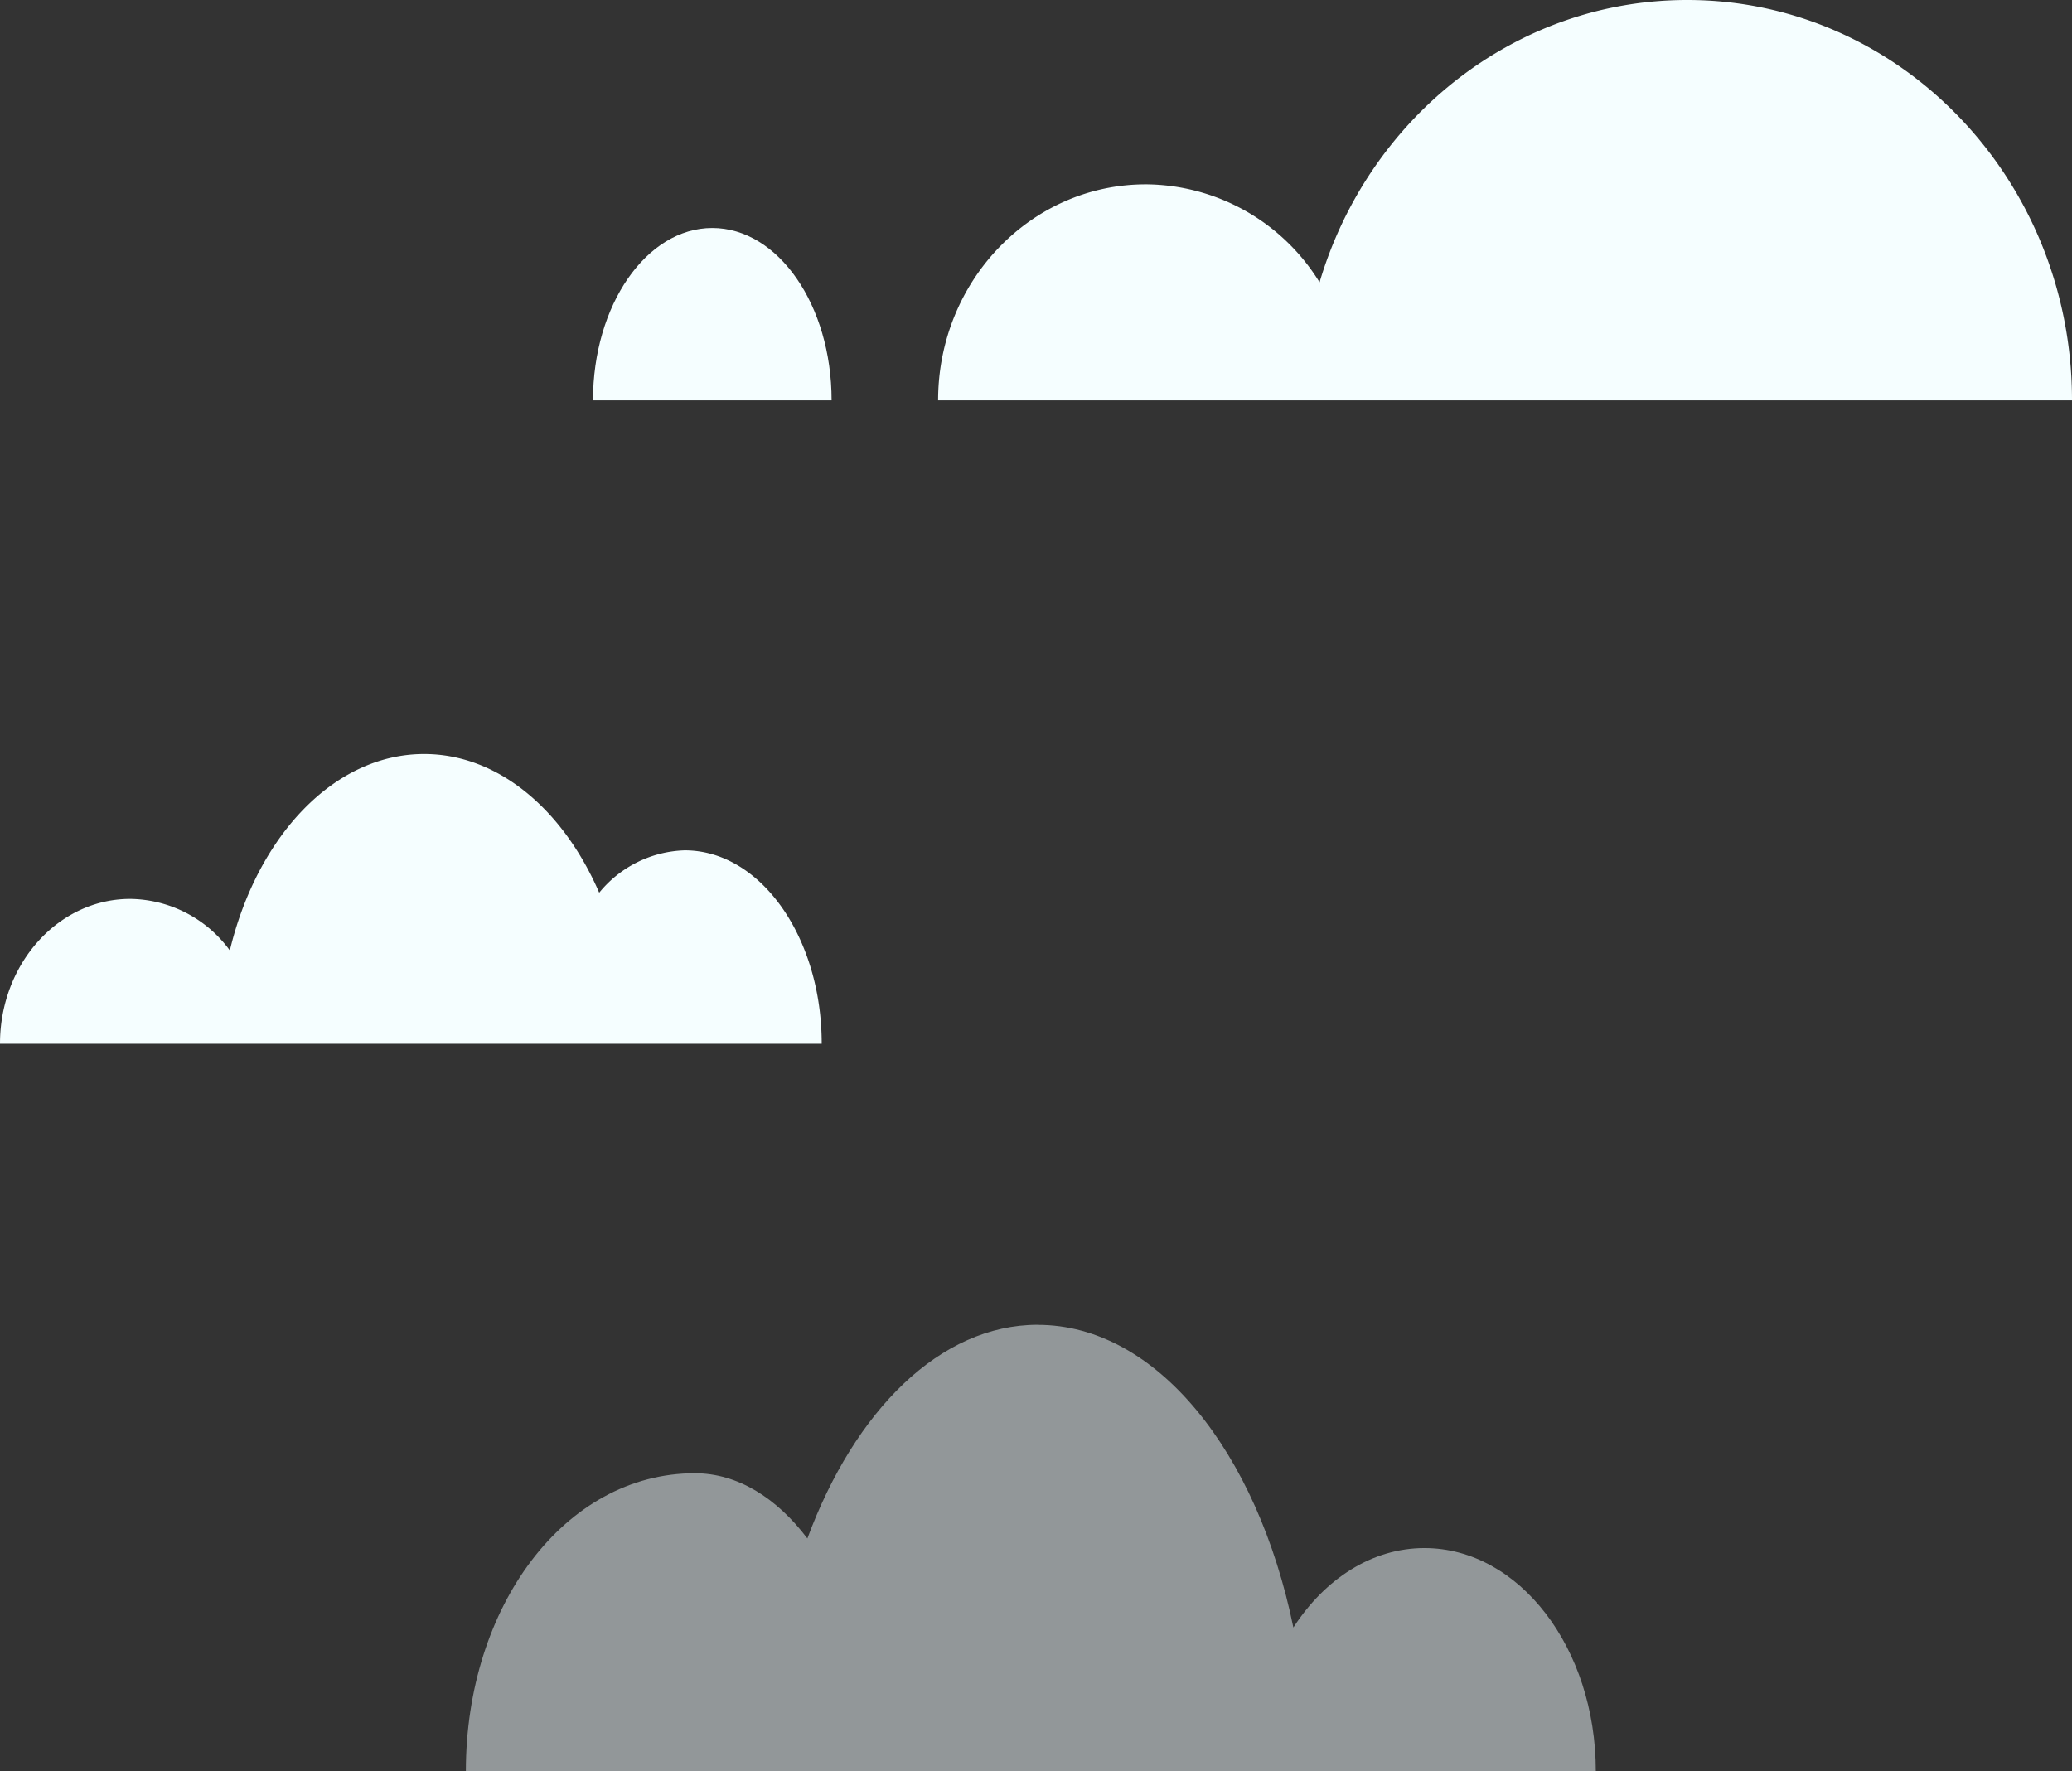
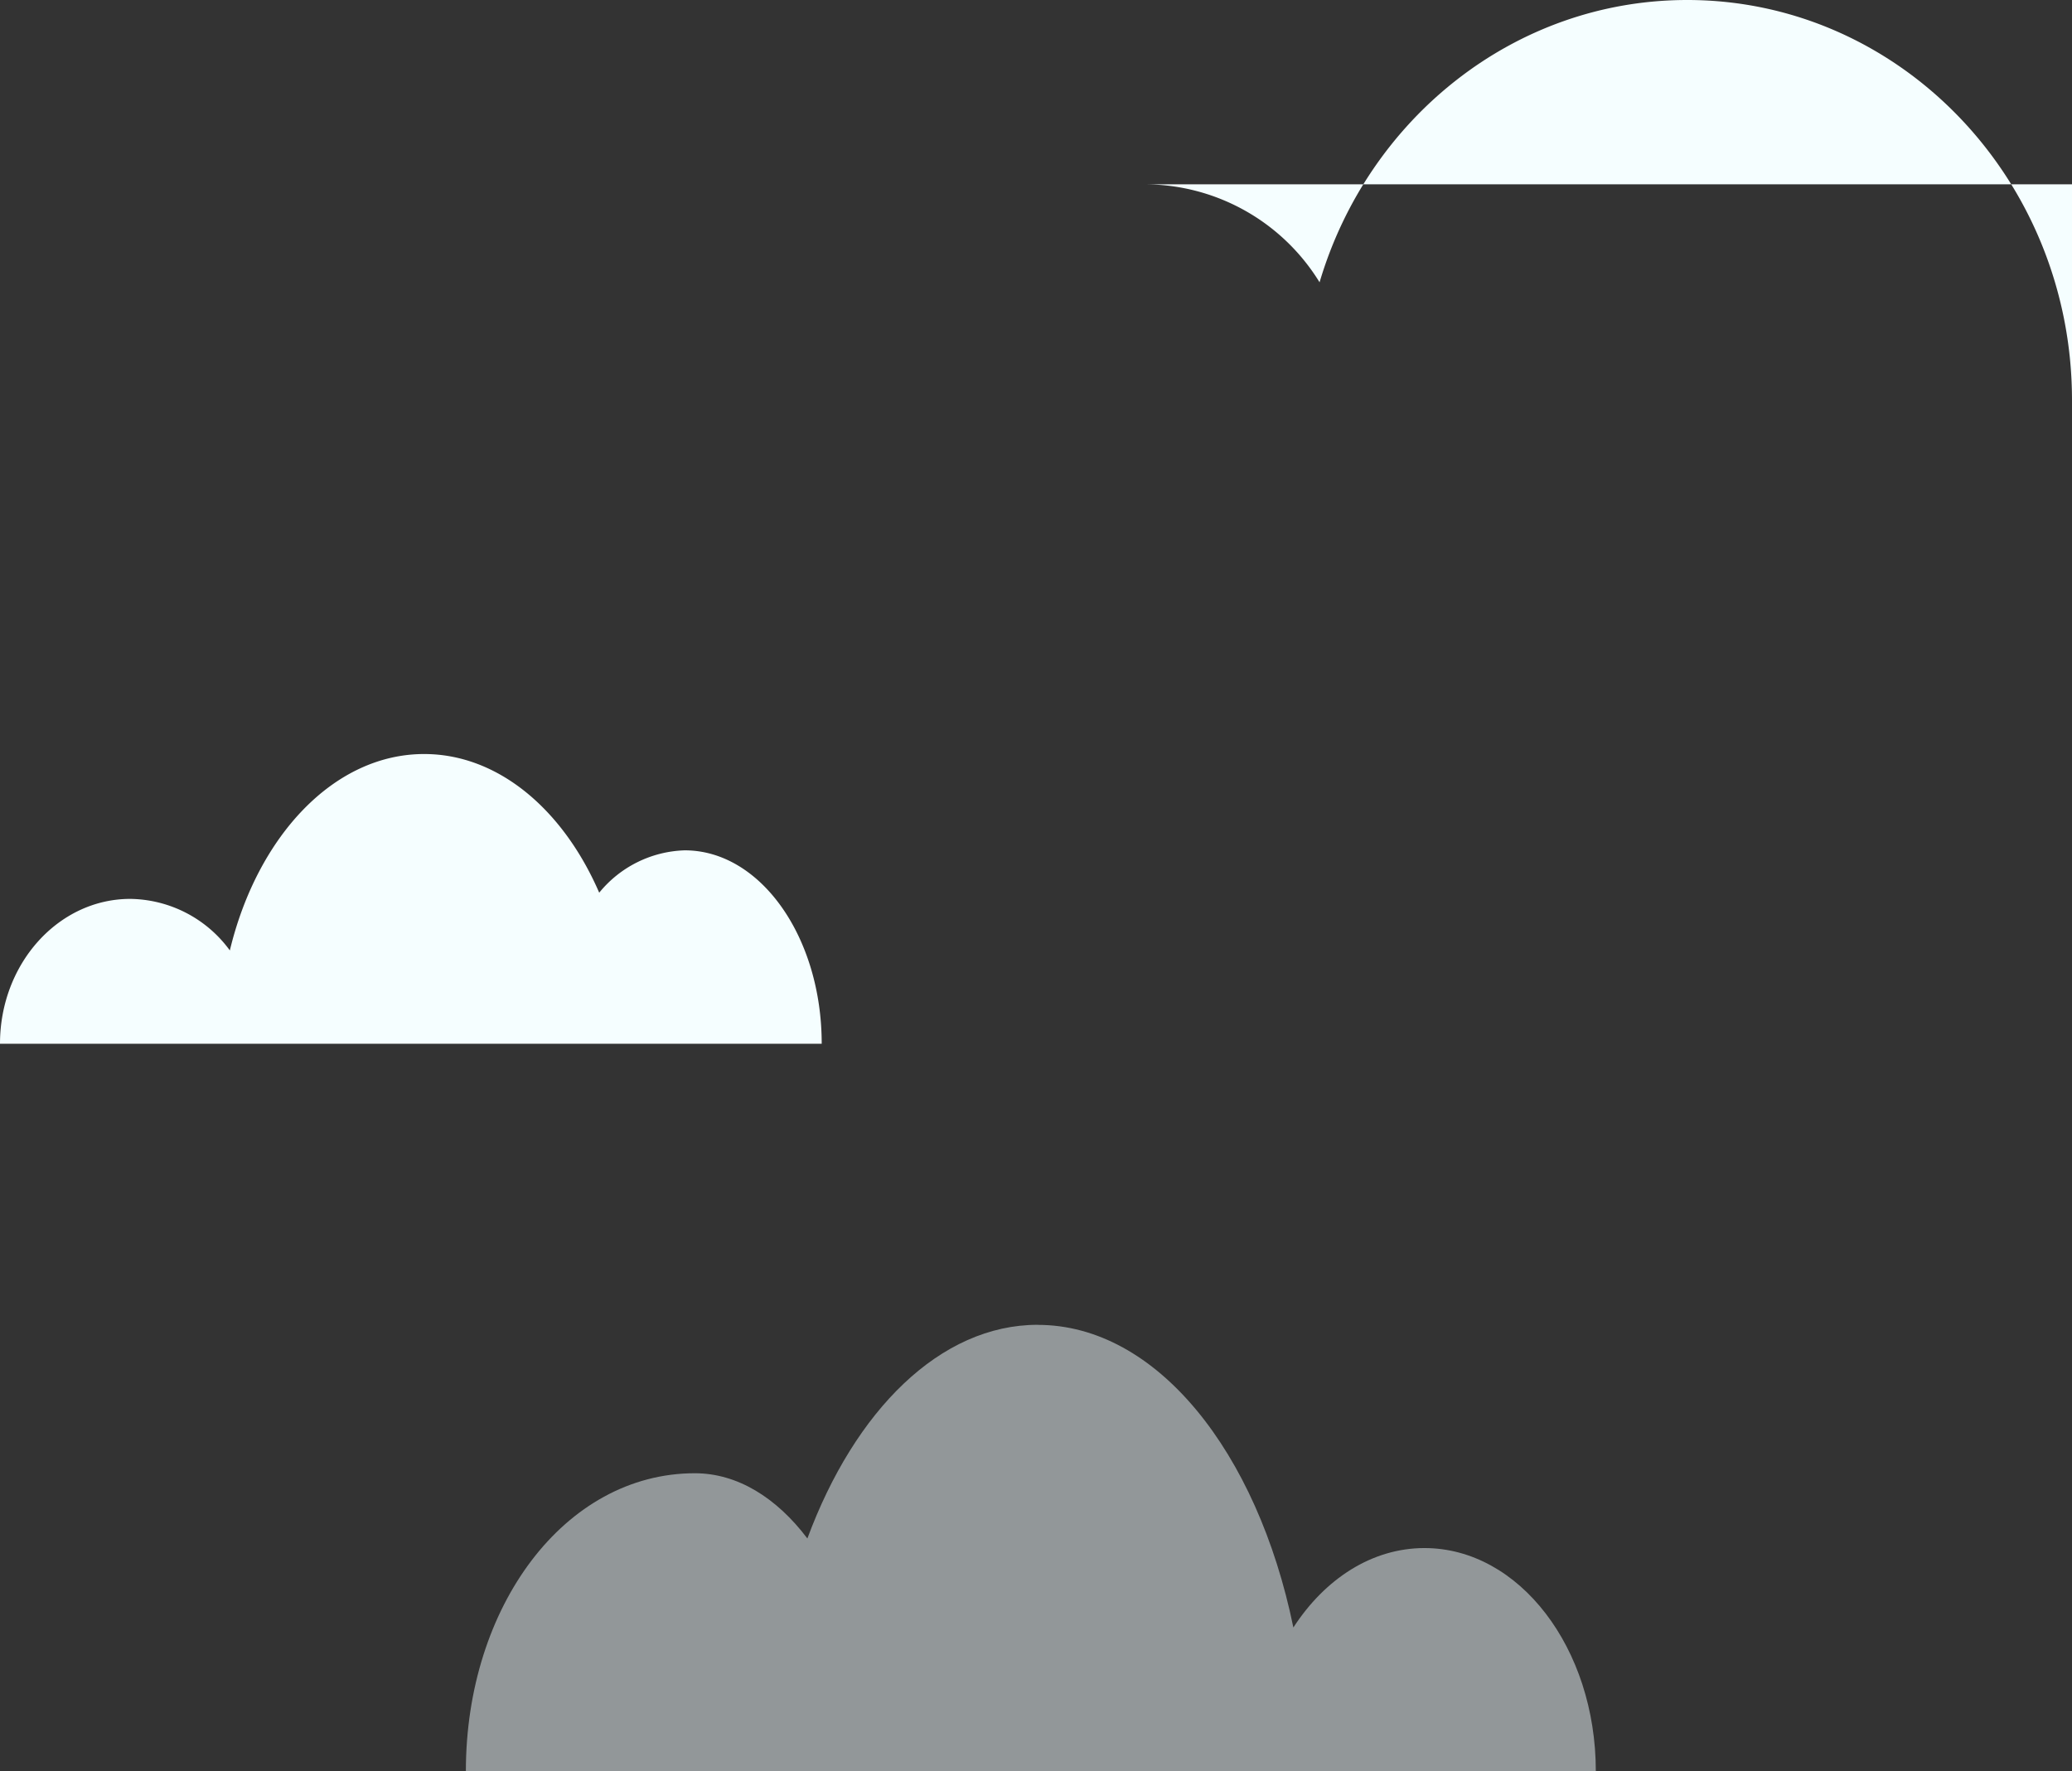
<svg xmlns="http://www.w3.org/2000/svg" id="ill_cloud_04_sp" width="155.645" height="133.066" viewBox="0 0 155.645 133.066">
  <rect x="0" y="0" width="155.645" height="133.066" fill="#333333" stroke="none" />
  <path id="パス_1221" data-name="パス 1221" d="M17.882,269.945c8.914,0,16.485,9.513,19.2,22.735,2.362-3.649,5.9-5.968,9.846-5.968,7.109,0,12.873,7.507,12.873,16.768H-25.079c0-12.364,7.42-22.388,17.2-22.388,3.2,0,6.137,1.836,8.454,4.9,3.564-9.627,9.981-16.052,17.306-16.052Z" transform="translate(60.074 -170.415)" fill="#f3fcff" fill-rule="evenodd" opacity="0.5" />
  <g id="グループ_909" data-name="グループ 909" transform="translate(44.545)">
-     <path id="パス_91" data-name="パス 91" d="M687.117,317.869c-4.949,0-8.961,5.8-8.961,12.948h17.923c0-7.151-4.013-12.948-8.962-12.948Z" transform="translate(-678.156 -300.742)" fill="#f5feff" fill-rule="evenodd" />
-     <path id="パス_92" data-name="パス 92" d="M719.893,314.445a15.437,15.437,0,0,1,13.061,7.36c3.636-12.282,14.627-21.207,27.621-21.207,15.961,0,28.9,13.465,28.9,30.076H704.3c0-8.964,6.982-16.228,15.594-16.228Z" transform="translate(-678.375 -300.598)" fill="#f5feff" fill-rule="evenodd" />
+     <path id="パス_92" data-name="パス 92" d="M719.893,314.445a15.437,15.437,0,0,1,13.061,7.36c3.636-12.282,14.627-21.207,27.621-21.207,15.961,0,28.9,13.465,28.9,30.076c0-8.964,6.982-16.228,15.594-16.228Z" transform="translate(-678.375 -300.598)" fill="#f5feff" fill-rule="evenodd" />
  </g>
  <path id="パス_1220" data-name="パス 1220" d="M833.959,277.781c-5.4,0-9.784,4.872-9.784,10.882H885.9c0-8.024-4.606-14.53-10.288-14.53a8.618,8.618,0,0,0-6.425,3.182c-2.709-6.247-7.586-10.417-13.153-10.417-6.775,0-12.528,6.174-14.594,14.755a9.4,9.4,0,0,0-7.483-3.872Z" transform="translate(-824.175 -210.252)" fill="#f5feff" fill-rule="evenodd" />
</svg>